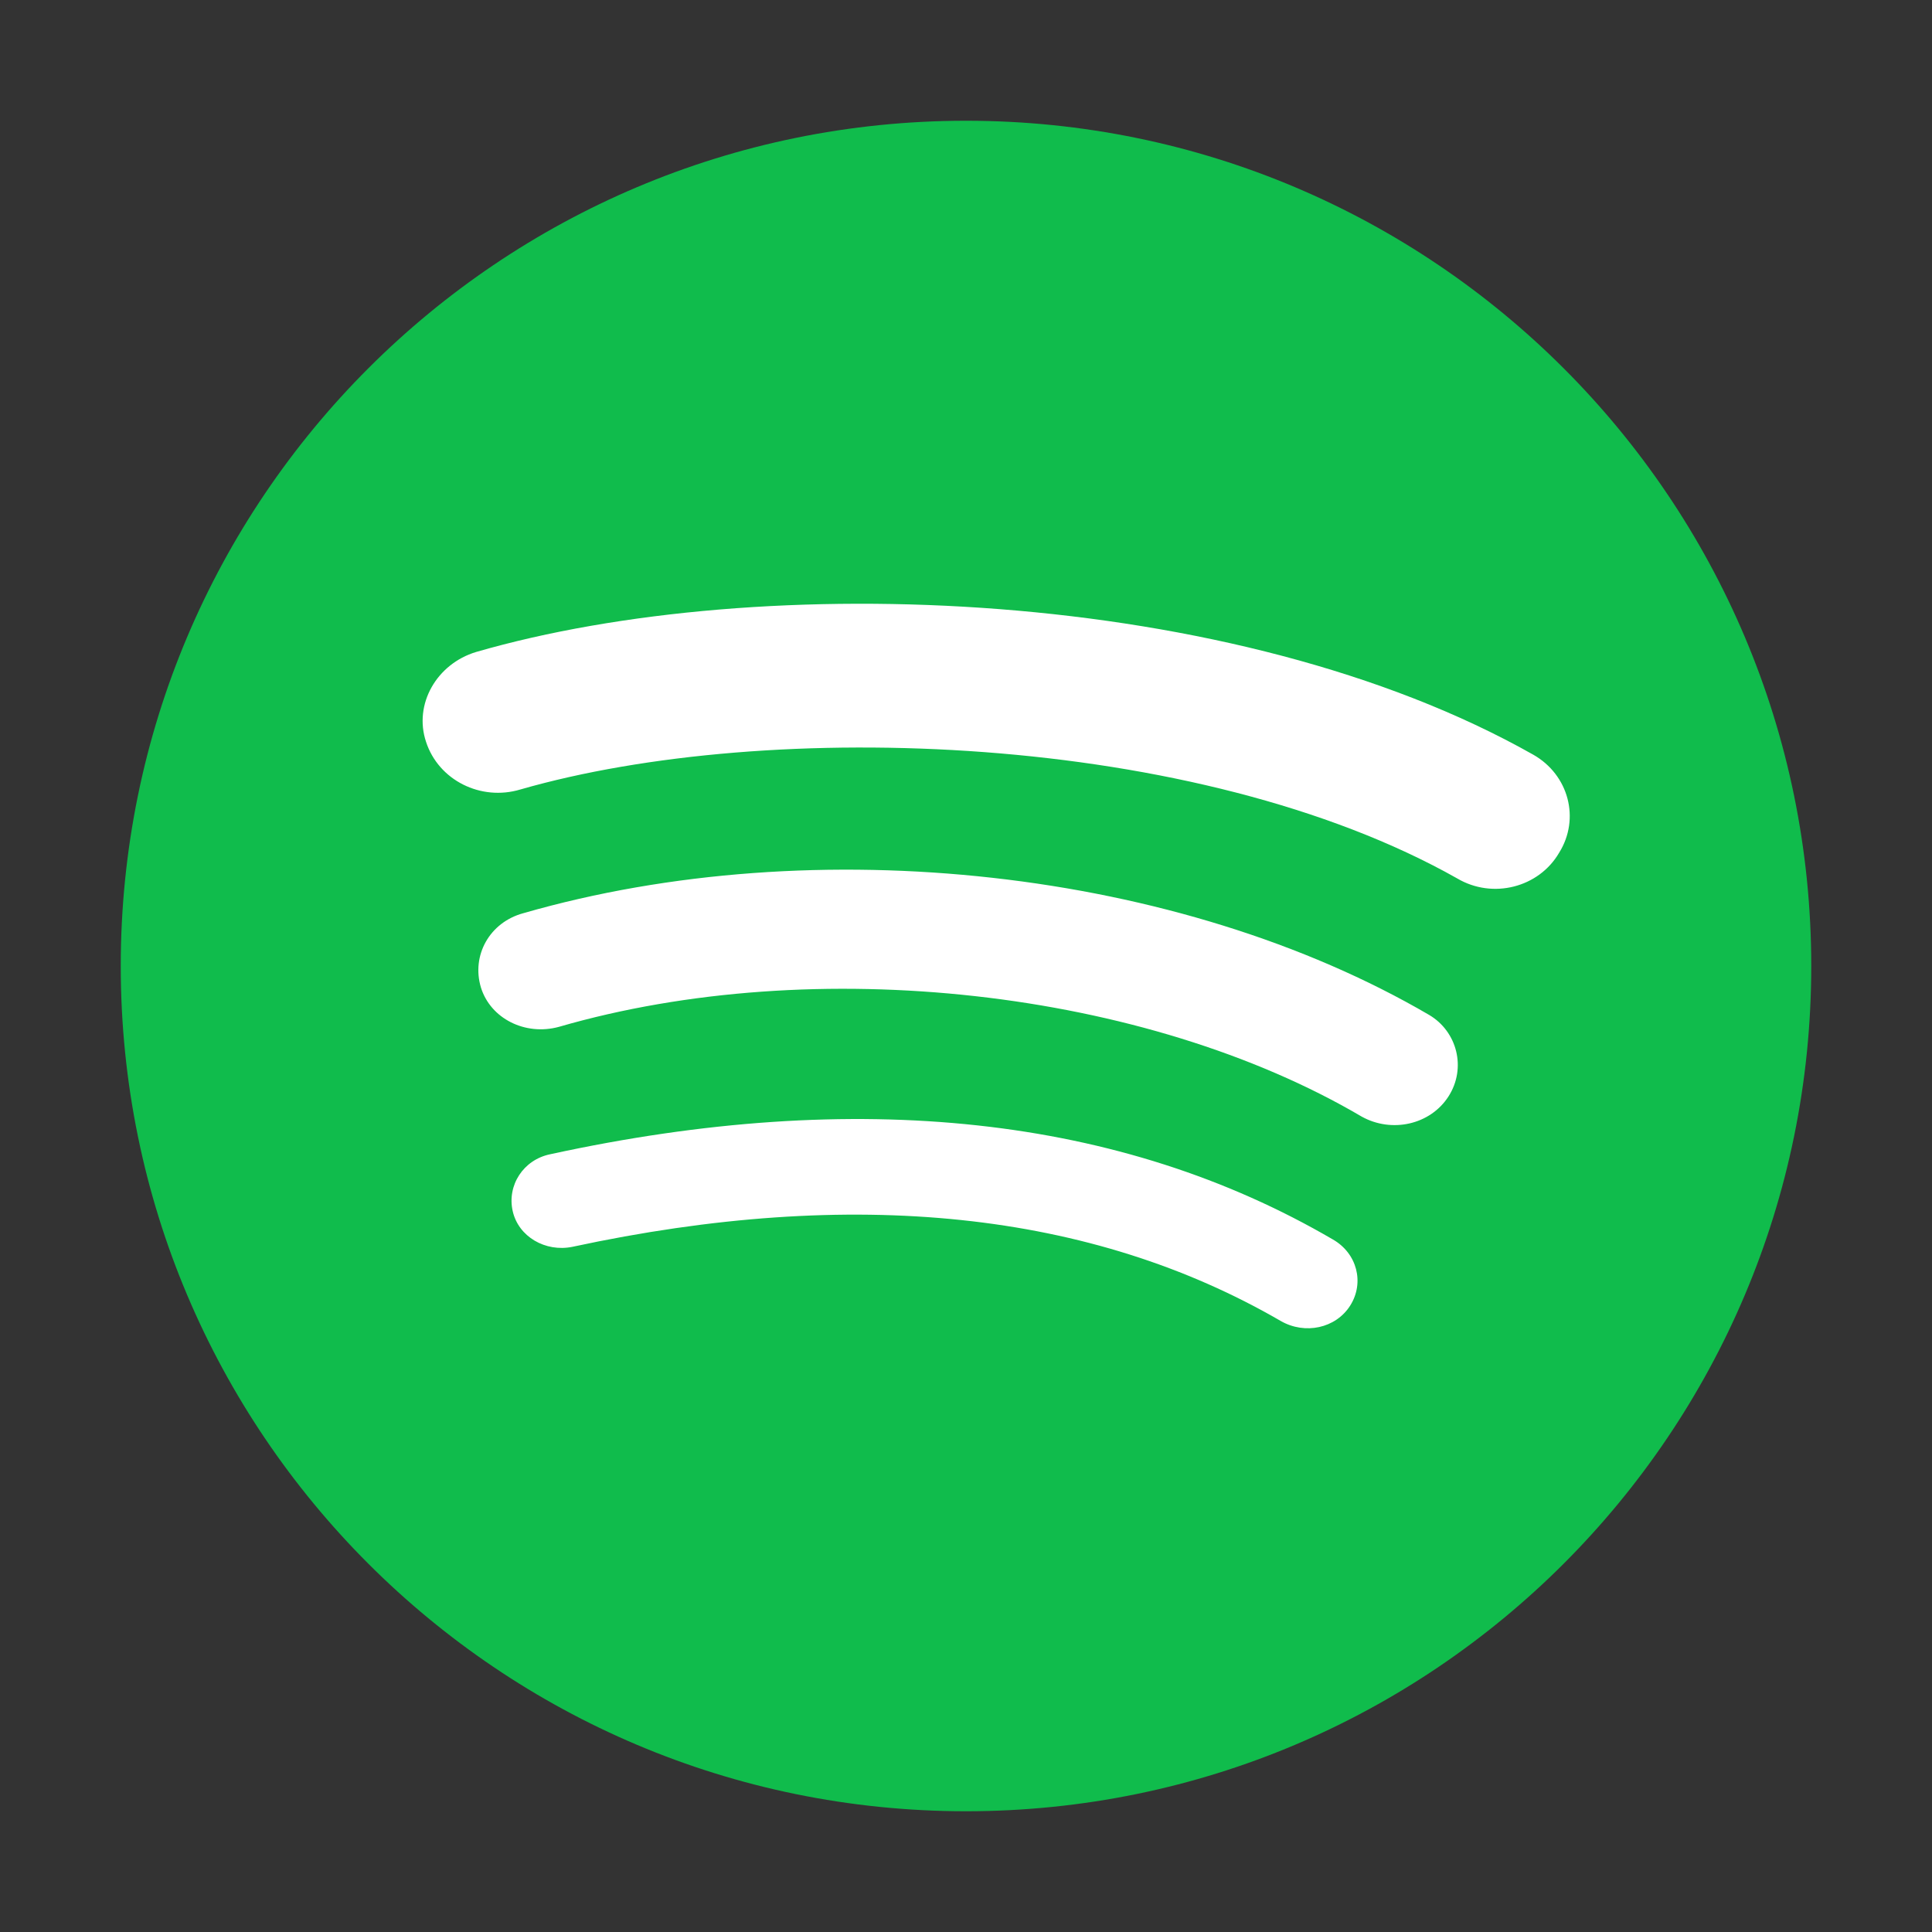
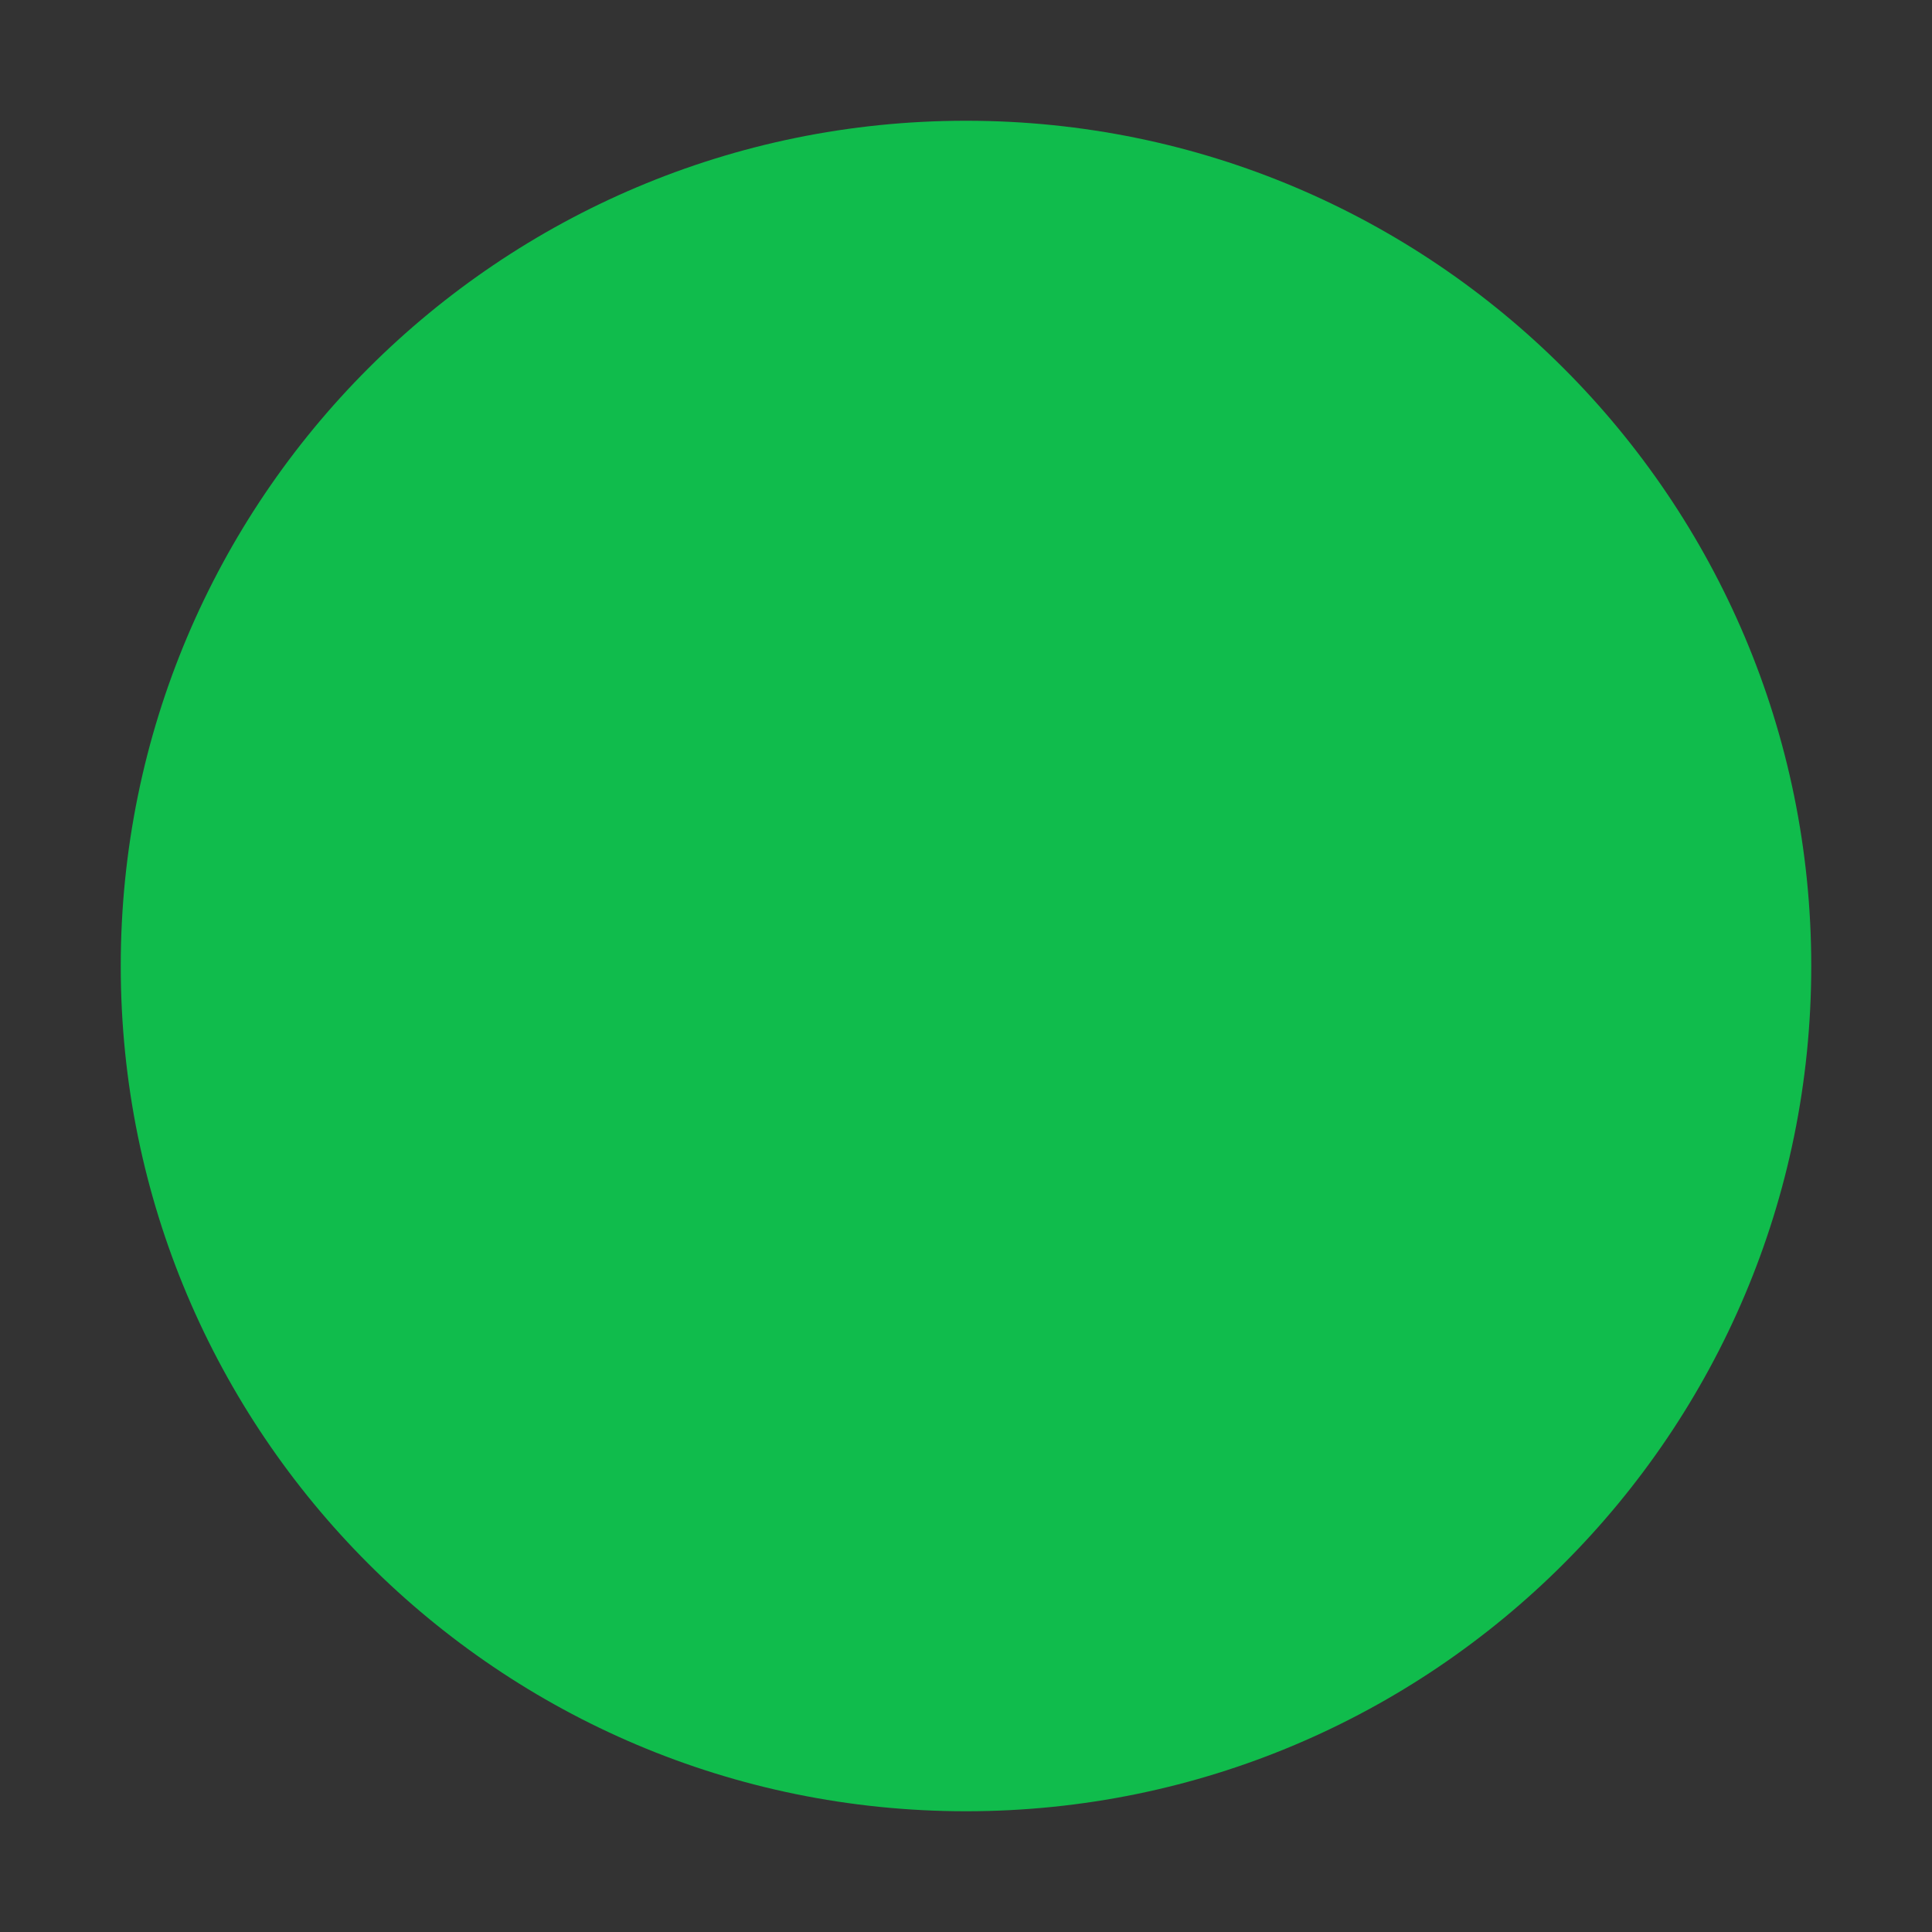
<svg xmlns="http://www.w3.org/2000/svg" width="62" height="62" viewBox="0 0 62 62" fill="none">
  <rect x="0" y="0" width="62" height="62" fill="#333333" stroke="none" />
  <path d="M31 58.125C45.981 58.125 58.125 45.981 58.125 31C58.125 16.019 45.981 3.875 31 3.875C16.019 3.875 3.875 16.019 3.875 31C3.875 45.981 16.019 58.125 31 58.125Z" fill="#10BC4C" />
-   <path d="M43.331 41.895C42.867 42.63 41.879 42.836 41.106 42.395C35.02 38.865 27.389 38.071 18.368 40.012C17.503 40.188 16.638 39.688 16.453 38.865C16.267 38.041 16.792 37.218 17.657 37.041C27.513 34.894 35.978 35.806 42.775 39.777C43.547 40.218 43.794 41.159 43.331 41.895ZM46.482 35.188C45.895 36.1 44.659 36.365 43.702 35.835C36.75 31.747 26.153 30.57 17.935 32.953C16.854 33.247 15.742 32.688 15.433 31.688C15.124 30.659 15.711 29.6 16.792 29.306C26.184 26.6 37.862 27.894 45.864 32.571C46.76 33.1 47.069 34.276 46.482 35.188ZM46.76 28.188C38.419 23.482 24.671 23.041 16.7 25.335C15.433 25.717 14.074 25.041 13.672 23.806C13.27 22.6 14.012 21.305 15.278 20.923C24.423 18.276 39.623 18.805 49.201 24.217C50.344 24.864 50.715 26.276 50.035 27.364C49.386 28.482 47.903 28.865 46.76 28.188Z" fill="white" />
</svg>